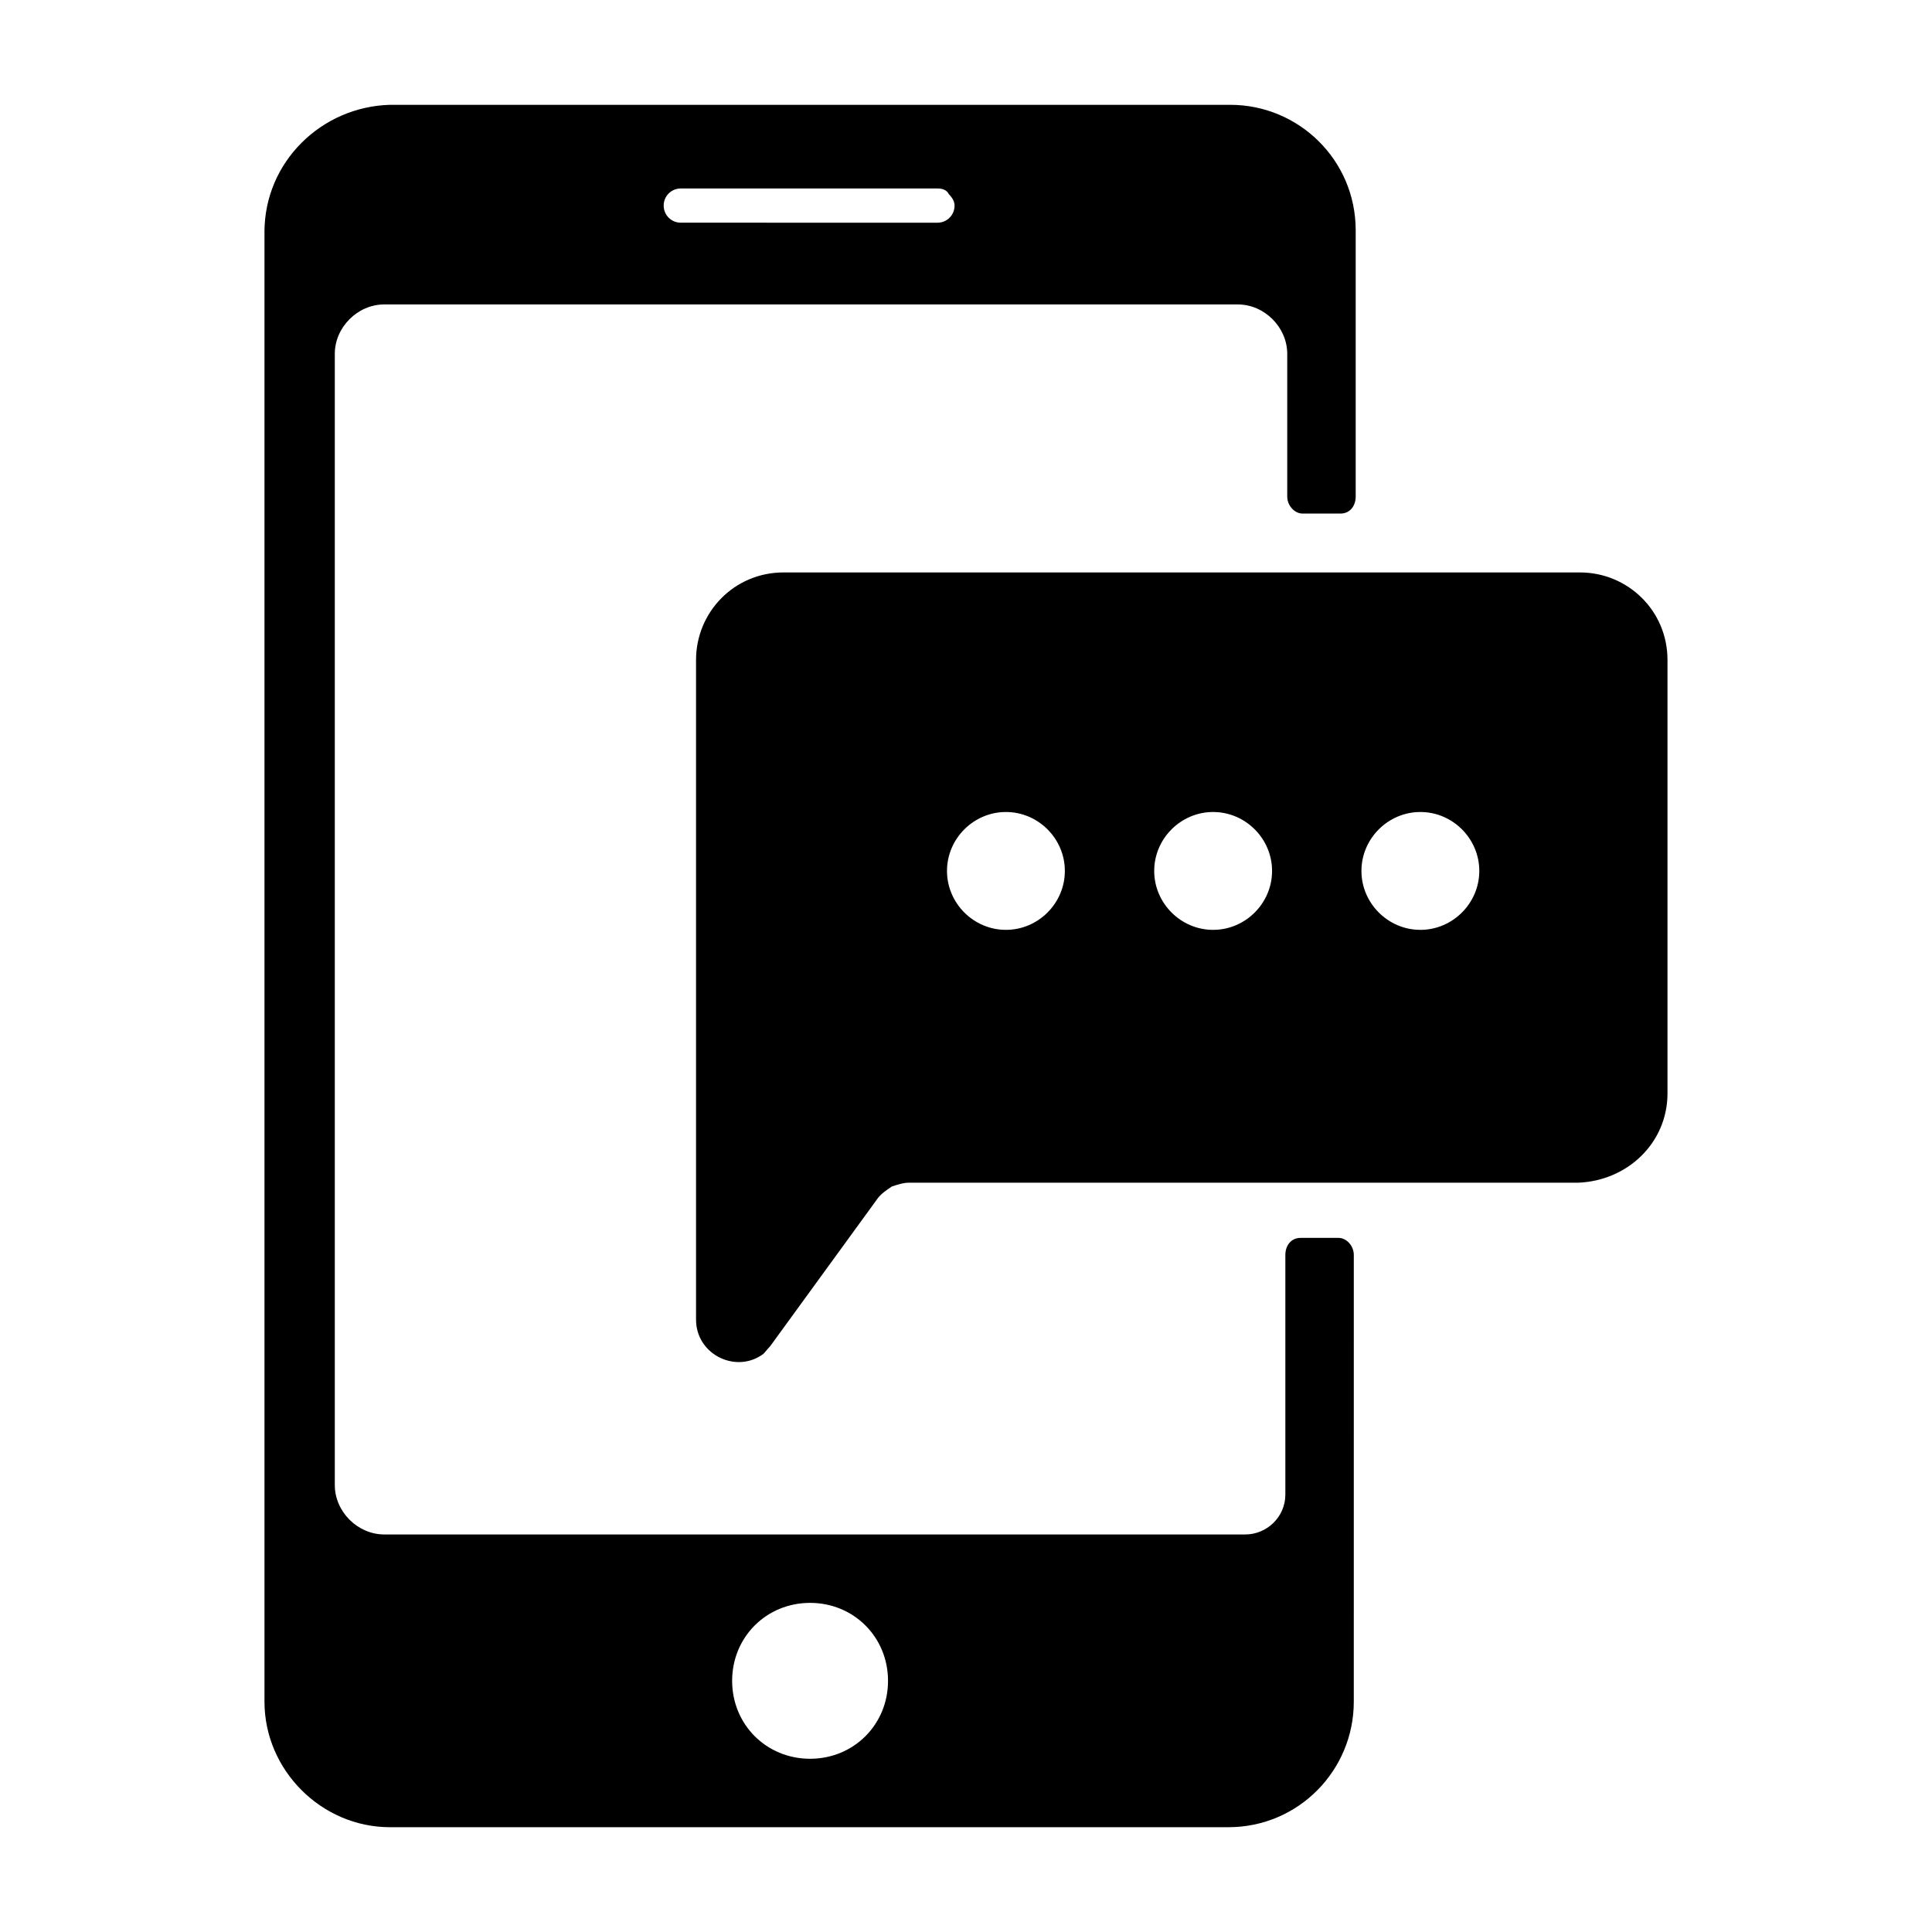
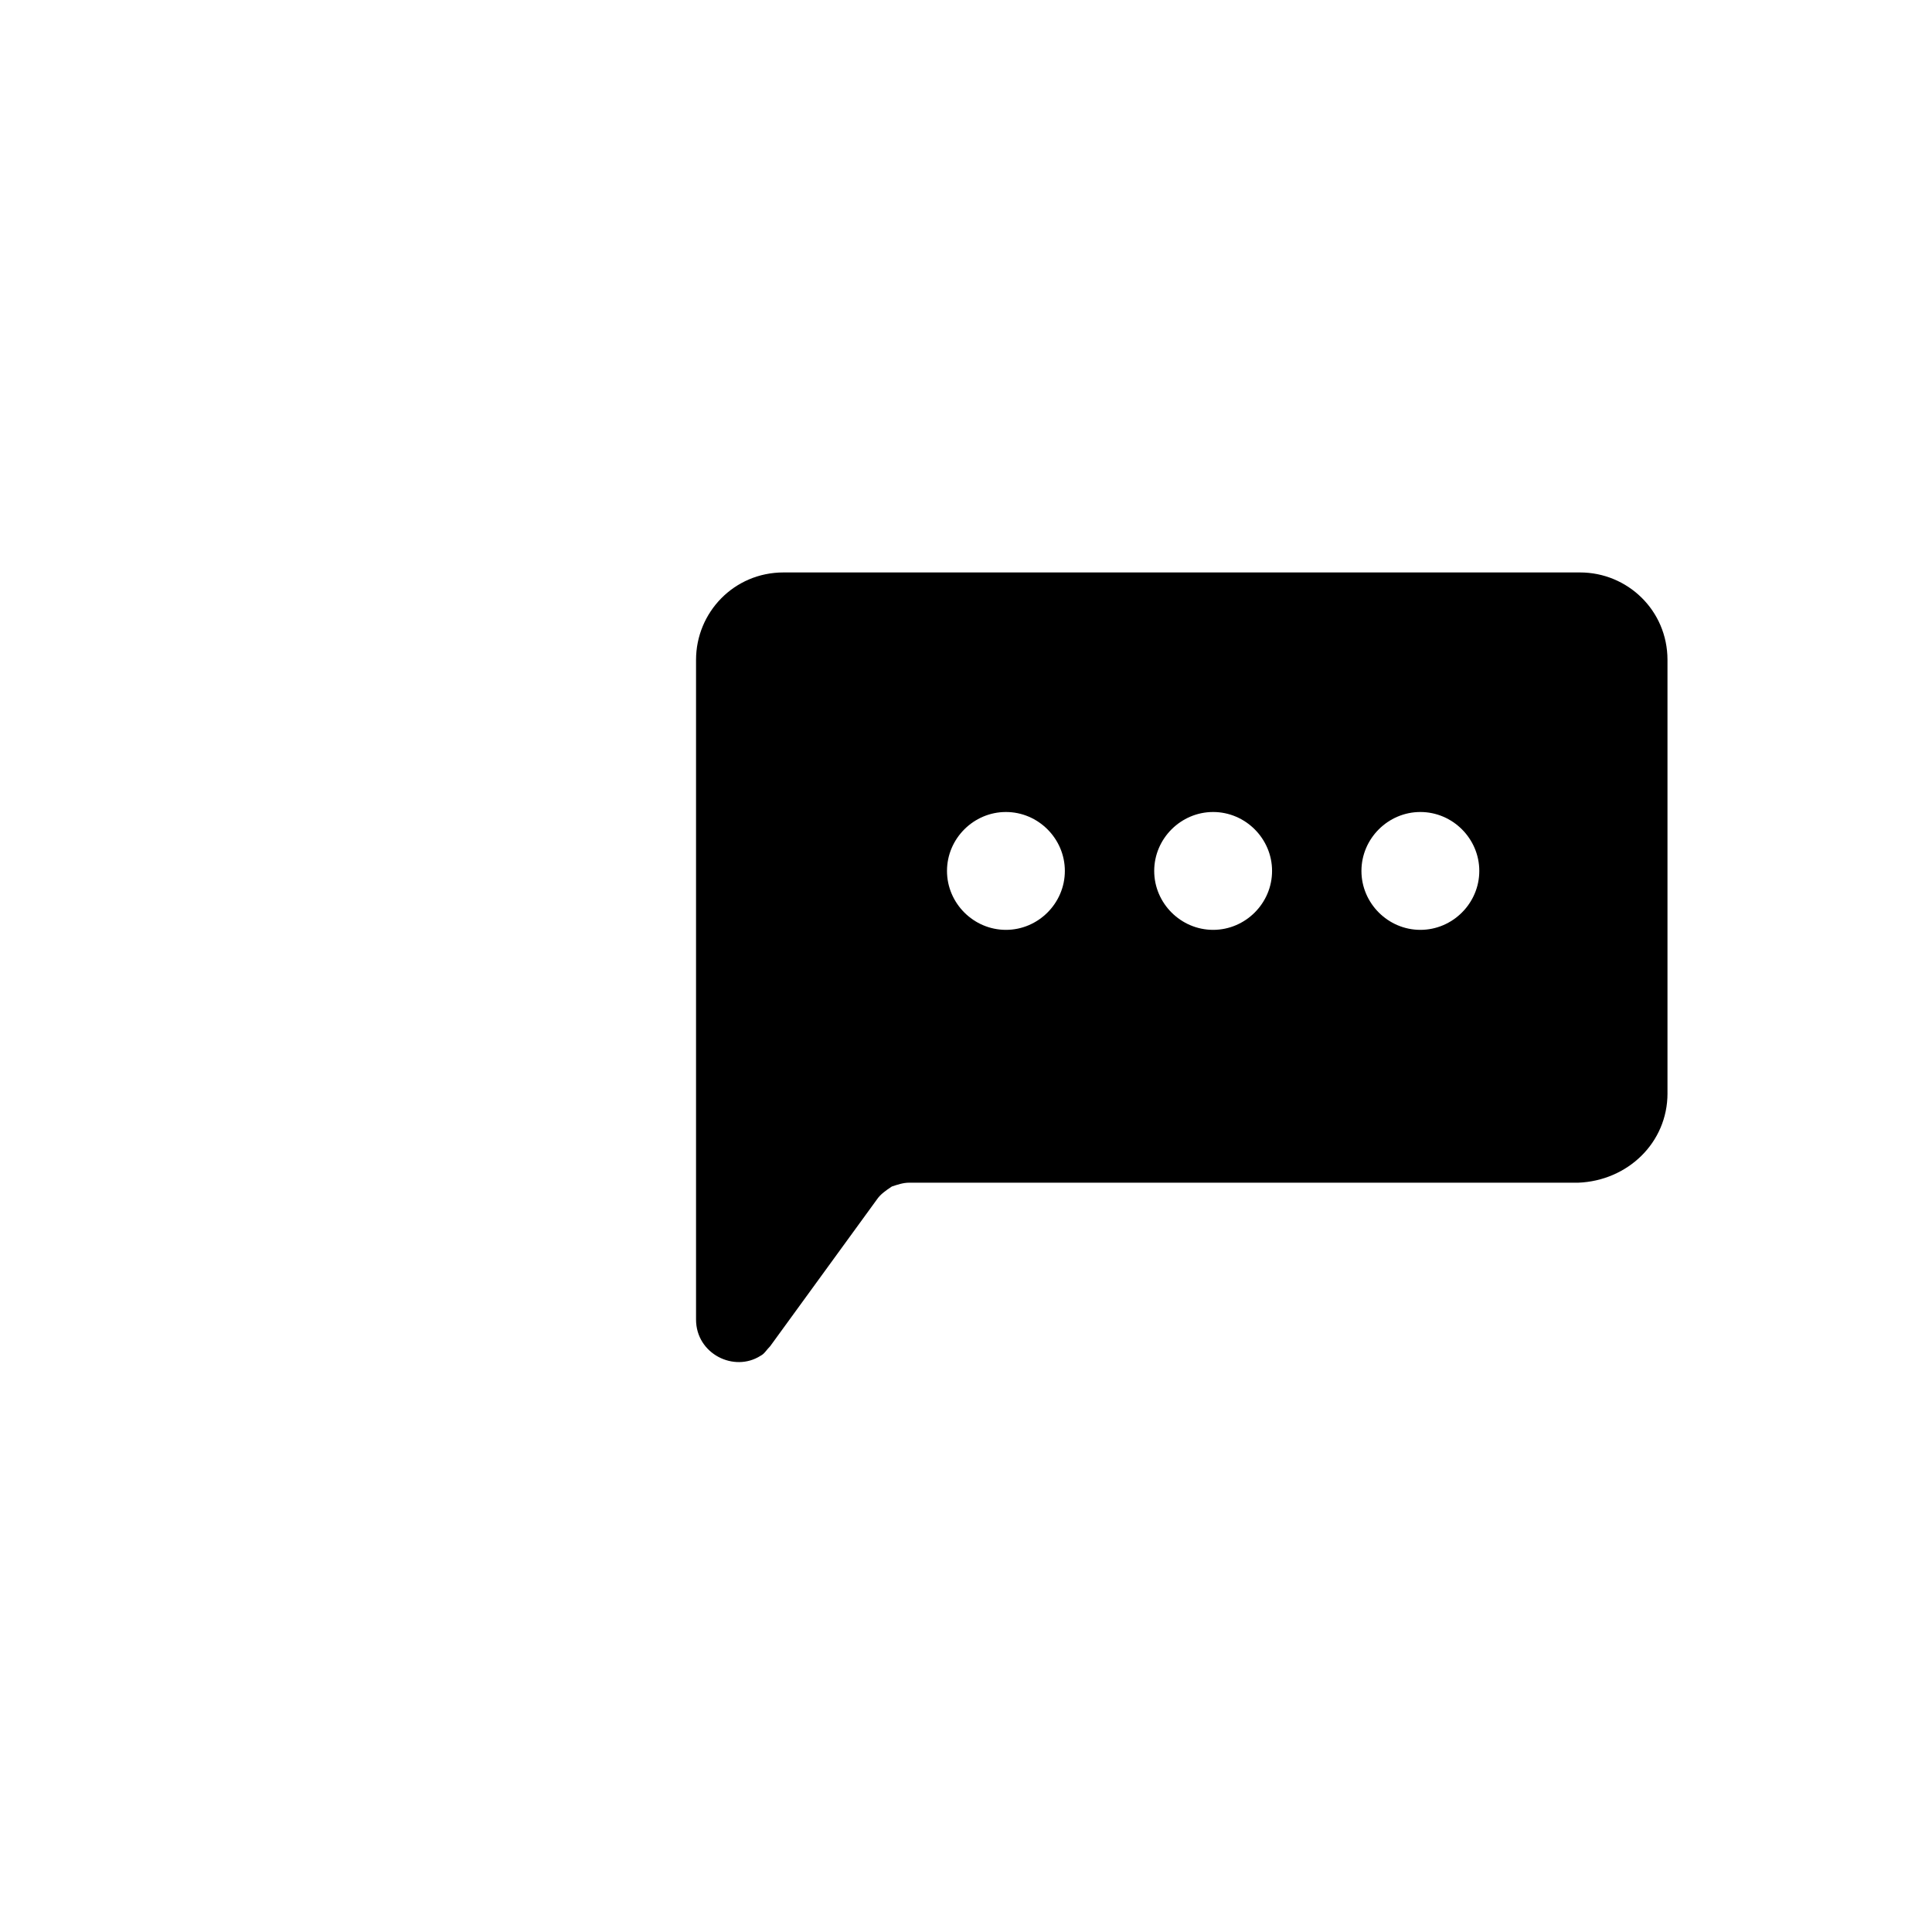
<svg xmlns="http://www.w3.org/2000/svg" fill="#000000" width="800px" height="800px" version="1.1" viewBox="144 144 512 512">
  <g>
-     <path d="m214.09 205.53v389.45c0 18.137 15.113 33.25 33.25 33.25h222.18c18.641 0 33.25-15.113 33.25-33.25l0.004-118.39c0-2.519-2.016-4.535-4.031-4.535h-10.078c-2.519 0-4.031 2.016-4.031 4.535v63.48c0 6.047-5.039 10.578-10.578 10.578h-228.23c-7.055 0-13.098-6.047-13.098-13.098v-299.77c0-7.055 6.047-13.098 13.098-13.098h226.21c7.055 0 13.098 6.047 13.098 13.098v37.785c0 2.519 2.016 4.535 4.031 4.535h10.078c2.519 0 4.031-2.016 4.031-4.535v-70.535c0-18.641-15.113-33.25-33.25-33.25h-222.69c-18.137 0.504-33.25 15.113-33.25 33.754zm144.59 363.25c11.586 0 20.656 9.07 20.656 20.656 0 11.586-9.07 20.656-20.656 20.656s-20.656-9.07-20.656-20.656c0-11.586 9.066-20.656 20.656-20.656zm-34.262-374.83h68.016c1.512 0 2.519 0.504 3.023 1.512 1.008 1.008 1.512 2.016 1.512 3.023 0 2.519-2.016 4.535-4.535 4.535l-68.016-0.004c-2.519 0-4.535-2.016-4.535-4.535 0.004-2.516 2.016-4.531 4.535-4.531z" />
    <path d="m585.9 433.75v-114.87c0-13.098-10.578-23.176-23.176-23.176h-211.09c-13.098 0-23.176 10.578-23.176 23.176v174.82c0 9.07 10.078 14.105 17.129 9.574 1.008-0.504 1.512-1.512 2.519-2.519l28.215-38.793c1.008-1.512 2.519-2.519 4.031-3.527 1.512-0.504 3.023-1.008 4.535-1.008h177.34c13.098-0.504 23.676-10.582 23.676-23.68zm-175.32-43.328c-8.566 0-15.617-7.055-15.617-15.617 0-8.566 7.055-15.617 15.617-15.617 8.566 0 15.617 7.055 15.617 15.617s-7.051 15.617-15.617 15.617zm54.914 0c-8.566 0-15.617-7.055-15.617-15.617 0-8.566 7.055-15.617 15.617-15.617 8.566 0 15.617 7.055 15.617 15.617 0.004 8.562-7.051 15.617-15.617 15.617zm54.918 0c-8.566 0-15.617-7.055-15.617-15.617 0-8.566 7.055-15.617 15.617-15.617 8.566 0 15.617 7.055 15.617 15.617s-7.055 15.617-15.617 15.617z" />
  </g>
</svg>